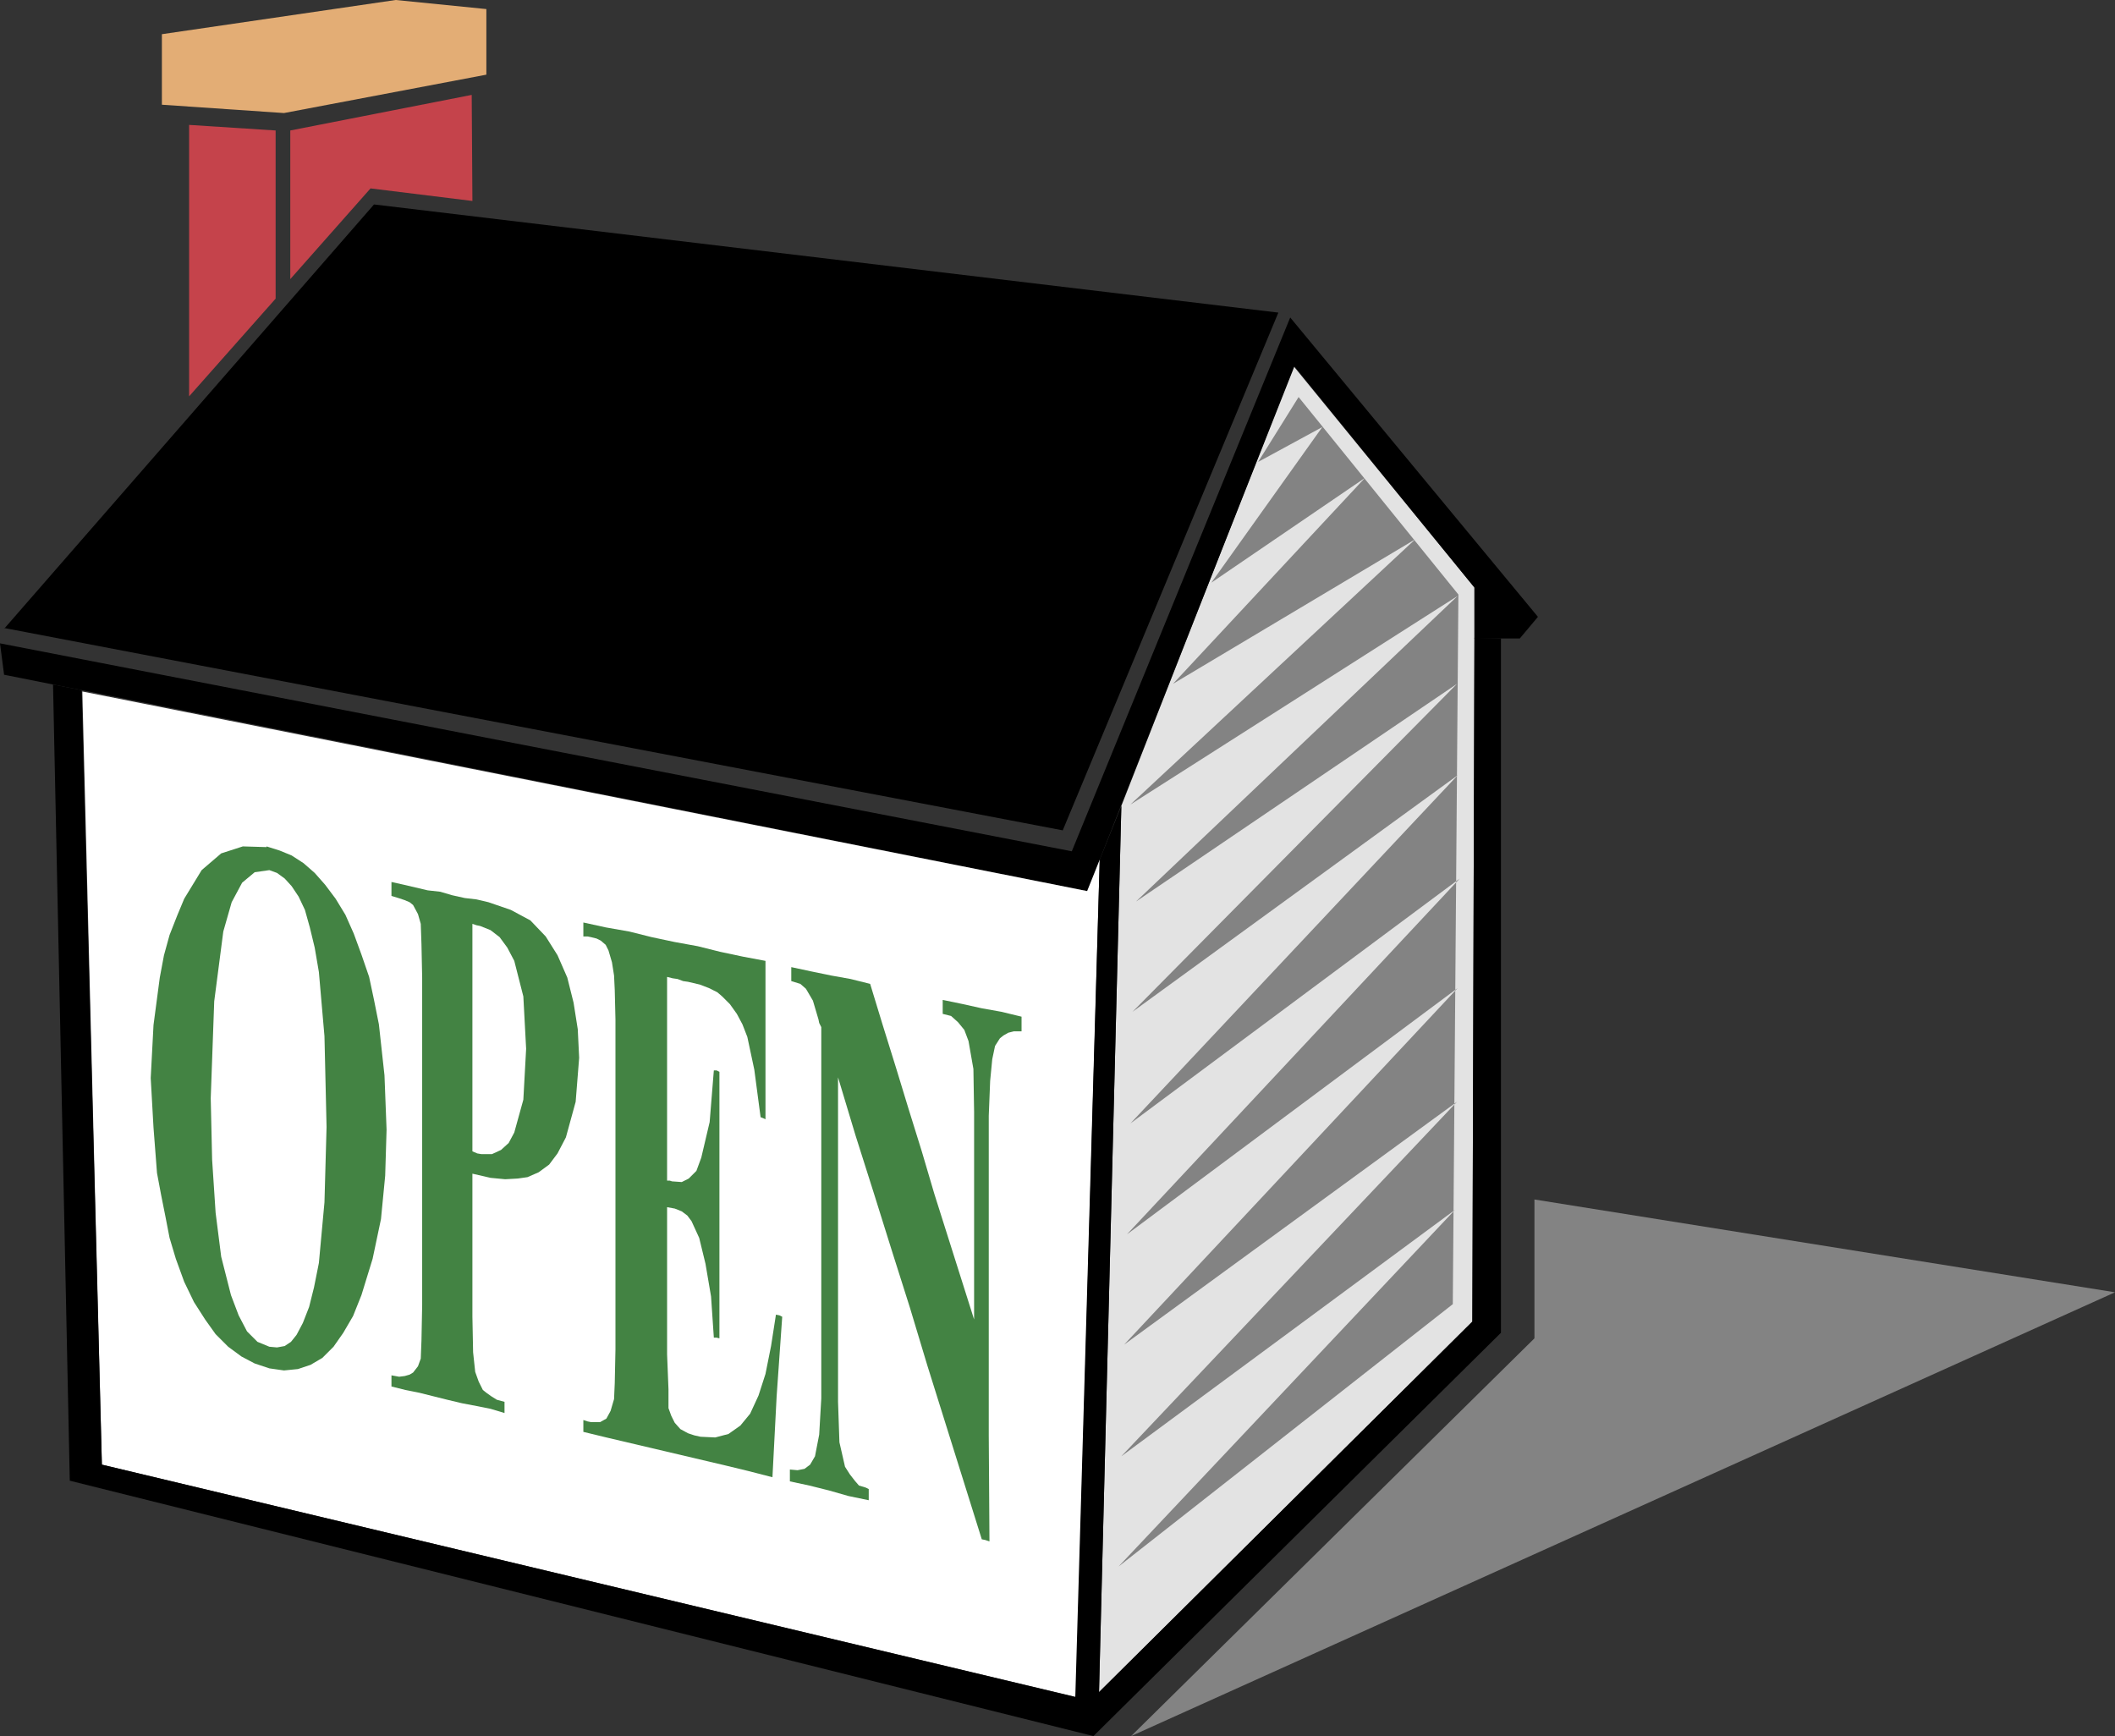
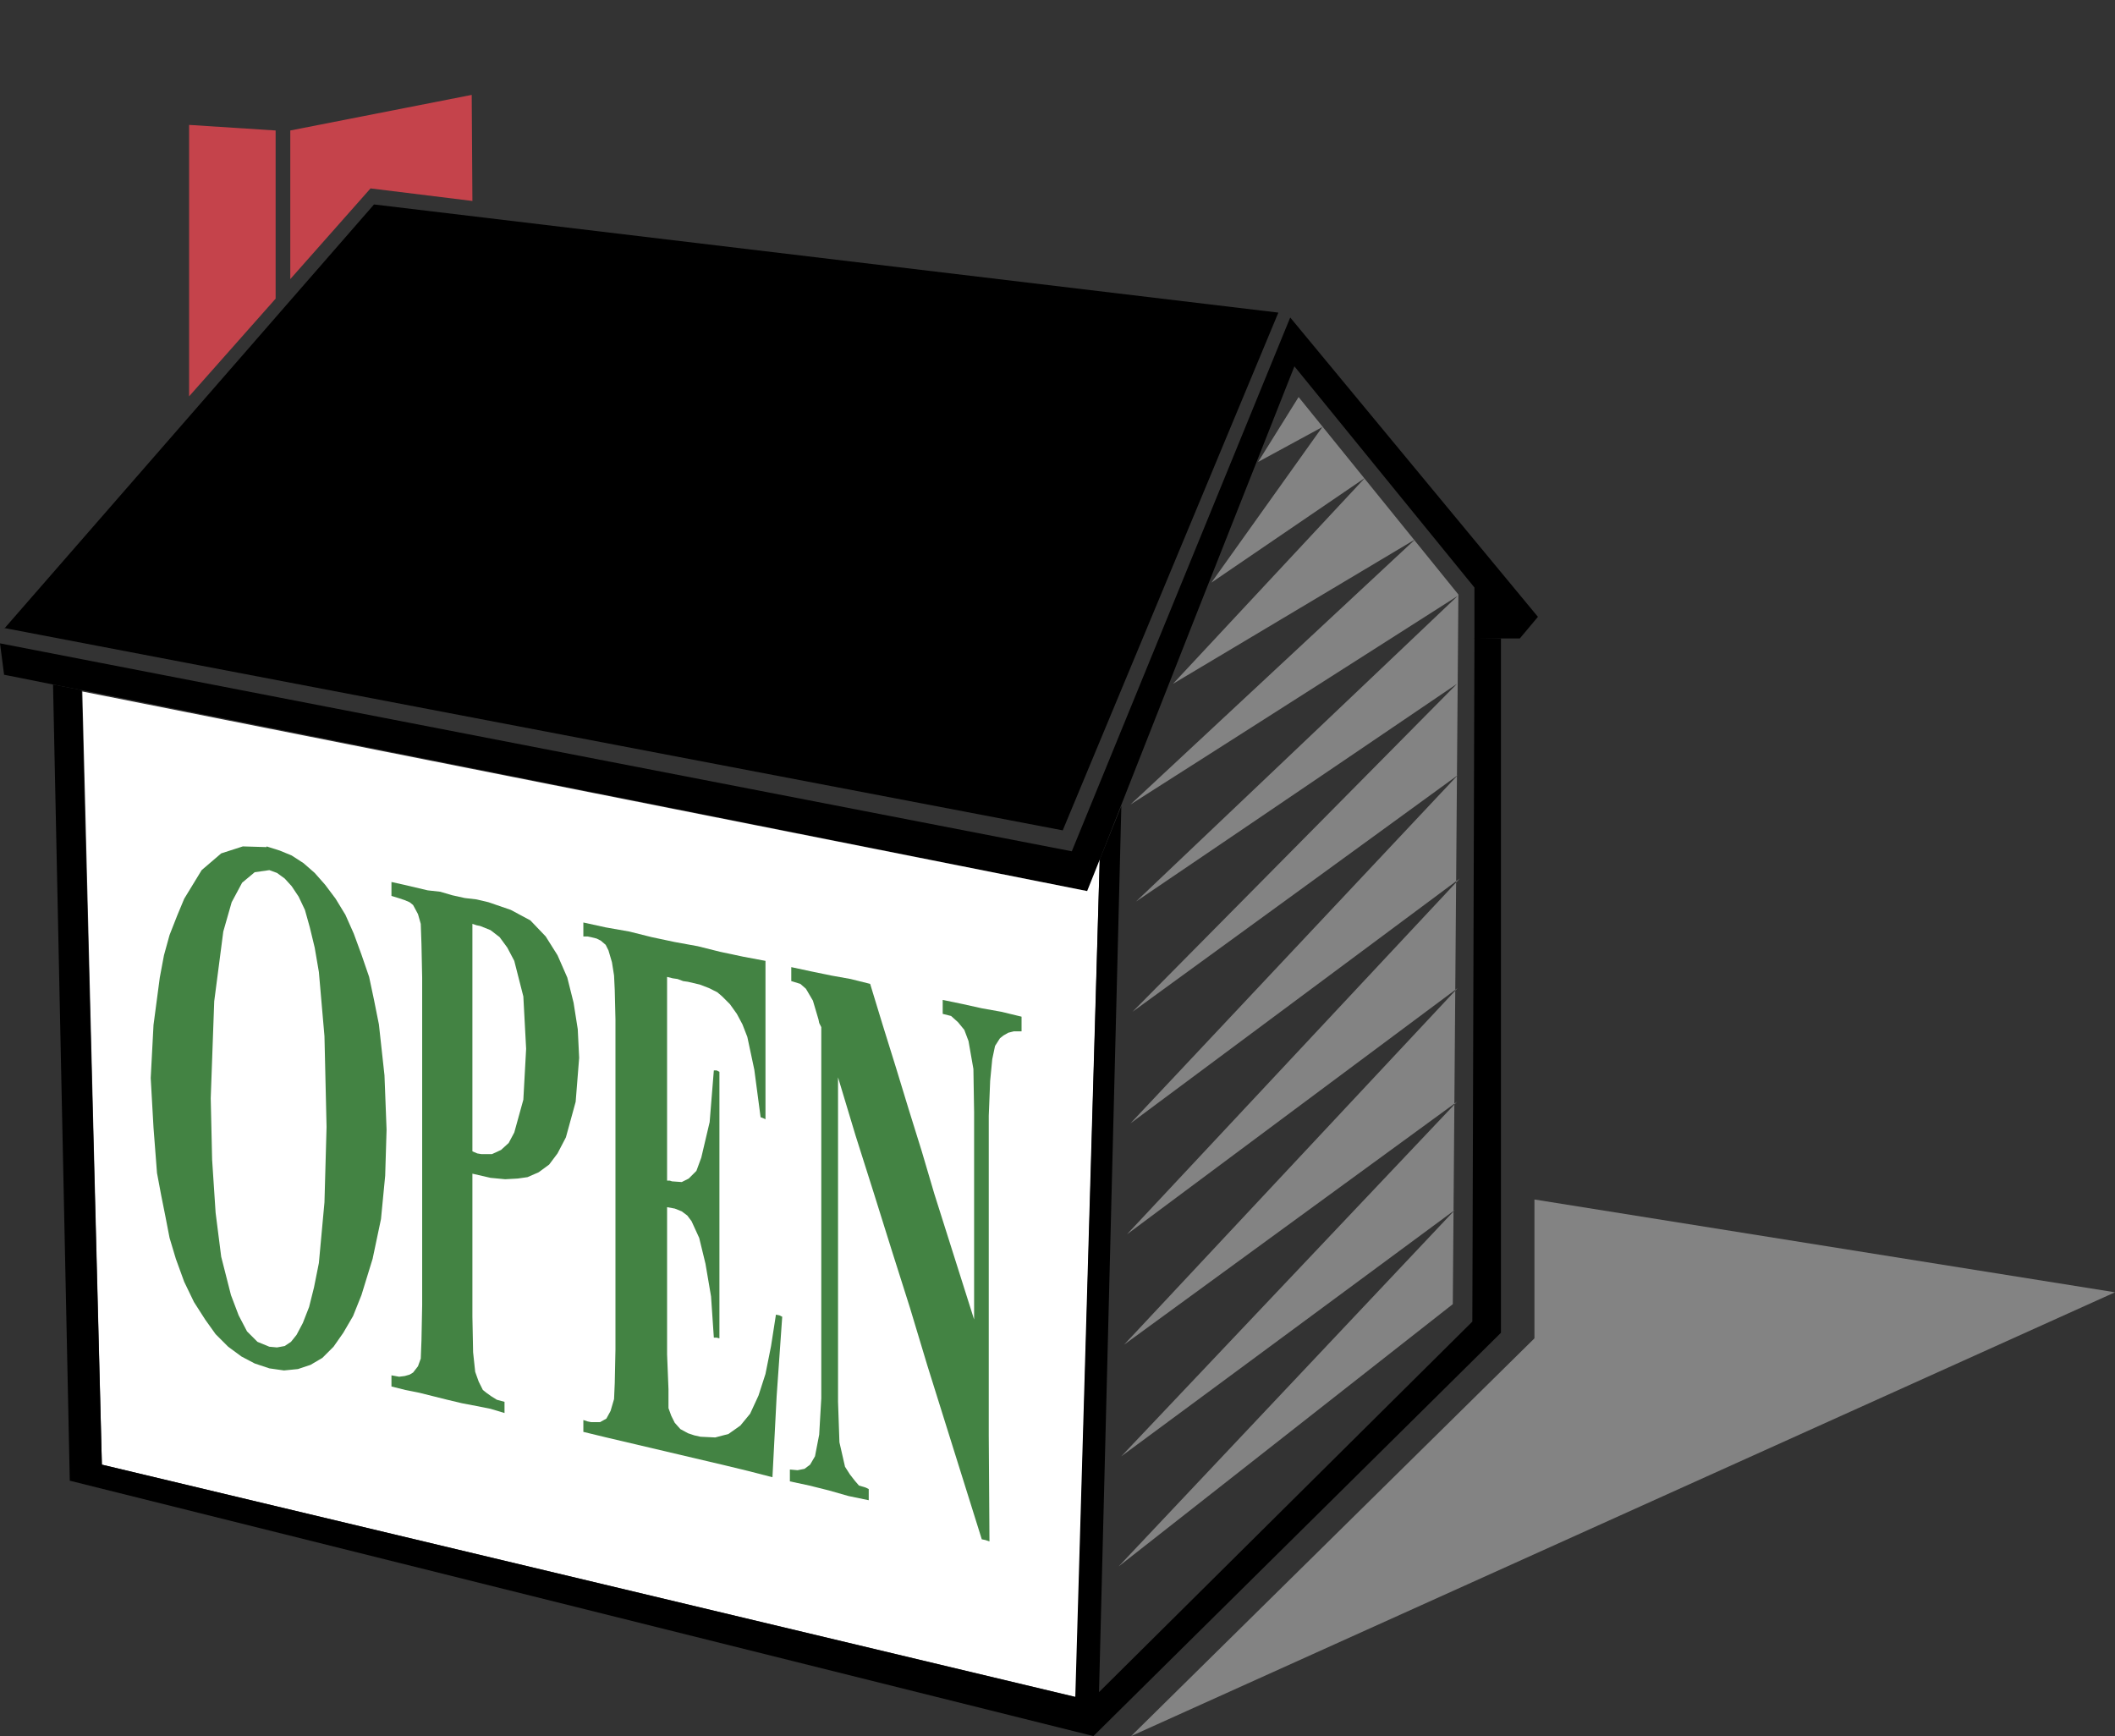
<svg xmlns="http://www.w3.org/2000/svg" xmlns:ns1="http://sodipodi.sourceforge.net/DTD/sodipodi-0.dtd" xmlns:ns2="http://www.inkscape.org/namespaces/inkscape" version="1.0" width="129.595mm" height="106.377mm" id="svg16" ns1:docname="Open House 02.wmf">
  <rect width="100%" height="100%" fill="#333333" stroke="none" />
  <ns1:namedview id="namedview16" pagecolor="#ffffff" bordercolor="#000000" borderopacity="0.25" ns2:showpageshadow="2" ns2:pageopacity="0.0" ns2:pagecheckerboard="0" ns2:deskcolor="#d1d1d1" ns2:document-units="mm" />
  <defs id="defs1">
    <pattern id="WMFhbasepattern" patternUnits="userSpaceOnUse" width="6" height="6" x="0" y="0" />
  </defs>
-   <path style="fill:#e3e3e3;fill-opacity:1;fill-rule:evenodd;stroke:none" d="M 341.46,136.065 299.606,84.838 259.691,186.644 l -5.171,205.228 86.456,-85.808 0.485,-158.365 v -11.635 z" id="path1" />
  <path style="fill:#838383;fill-opacity:1;fill-rule:evenodd;stroke:none" d="m 337.744,137.681 -37.006,-45.732 -9.373,15.029 14.867,-8.08 -25.694,36.036 35.552,-24.24 -44.44,47.671 56.075,-33.451 -65.933,61.407 75.79,-48.317 -74.498,70.779 74.336,-50.418 -75.144,75.951 75.306,-54.781 -75.79,80.637 76.275,-56.721 -77.083,82.414 76.598,-57.044 -77.245,82.576 77.083,-56.236 -77.73,82.091 77.245,-57.044 -77.891,82.576 77.406,-60.76 z" id="path2" />
  <path style="fill:#000000;fill-opacity:1;fill-rule:evenodd;stroke:none" d="m 0.97,156.264 11.312,2.262 6.626,1.293 232.865,46.54 1.616,-3.717 1.293,-3.555 22.462,-57.044 22.624,-57.205 41.693,51.226 v 11.797 h 6.141 4.363 L 356.166,142.852 298.798,73.527 248.217,197.148 0,148.992 l 0.97,7.433 v 0 z" id="path3" />
  <path style="fill:#000000;fill-opacity:1;fill-rule:evenodd;stroke:none" d="M 0.97,145.437 246.117,192.3 296.051,72.395 86.618,47.348 0.97,145.599 v 0 z" id="path4" />
  <path style="fill:#ffffff;fill-opacity:1;fill-rule:evenodd;stroke:none" d="m 19.069,160.143 4.525,179.049 225.593,53.812 5.494,-193.916 -2.909,7.272 z" id="path5" />
  <path style="fill:#c5434b;fill-opacity:1;fill-rule:evenodd;stroke:none" d="m 67.226,64.639 18.584,-21.008 23.594,2.909 -0.162,-24.563 -42.016,8.241 z" id="path6" />
  <path style="fill:#c5434b;fill-opacity:1;fill-rule:evenodd;stroke:none" d="M 63.832,30.219 V 69.163 L 43.794,91.787 V 28.926 l 20.038,1.293 z" id="path7" />
-   <path style="fill:#e3ad75;fill-opacity:1;fill-rule:evenodd;stroke:none" d="m 37.33,24.24 28.442,1.939 46.864,-8.888 V 2.101 L 91.627,0 37.491,7.918 v 16.321 0 z" id="path8" />
  <path style="fill:#000000;fill-opacity:1;fill-rule:evenodd;stroke:none" d="m 18.907,159.819 4.686,179.373 225.432,53.812 5.656,-193.916 5.01,-12.443 -5.171,205.228 86.456,-85.808 0.485,-158.365 6.141,0.162 v 160.789 L 253.227,402.053 16.16,342.909 12.282,158.527 Z" id="path9" />
  <path style="fill:#838383;fill-opacity:1;fill-rule:evenodd;stroke:none" d="M 261.953,402.053 355.358,309.943 V 277.785 L 489.809,299.277 261.953,402.053 Z" id="path10" />
  <path style="fill:#438343;fill-opacity:1;fill-rule:evenodd;stroke:none" d="m 201.515,227.852 2.909,9.534 3.07,9.857 2.909,9.534 3.07,9.857 2.909,9.857 3.07,9.696 3.07,9.696 3.07,9.696 V 293.46 281.502 269.544 257.585 l -0.162,-10.019 -1.131,-6.464 -0.97,-2.586 -1.454,-1.778 -1.616,-1.454 -1.939,-0.485 v -1.778 -1.454 l 4.686,0.97 4.363,0.97 4.525,0.808 4.686,1.131 v 1.616 1.778 h -1.778 l -1.293,0.323 -1.131,0.646 -0.808,0.646 -1.131,1.778 -0.646,3.07 -0.485,5.01 -0.323,8.08 v 24.724 24.563 24.724 l 0.162,24.563 -0.97,-0.323 -0.808,-0.162 -4.202,-13.413 -4.202,-13.413 -4.202,-13.413 -4.04,-13.413 -4.202,-13.251 -4.202,-13.413 -4.202,-13.251 -4.04,-13.413 v 18.907 18.584 18.745 18.907 l 0.323,9.373 1.293,5.656 1.131,1.778 1.131,1.454 0.97,1.131 1.131,0.323 0.485,0.162 0.646,0.323 v 1.293 1.293 l -4.686,-0.97 -4.525,-1.293 -4.525,-1.131 -4.525,-0.97 v -1.293 -1.454 l 1.778,0.162 1.616,-0.323 1.293,-0.97 1.131,-1.939 0.97,-5.01 0.485,-8.403 V 302.348 280.855 259.201 237.871 l -0.485,-0.97 -0.162,-0.808 -1.293,-4.363 -1.616,-2.747 -1.293,-1.131 -2.101,-0.646 v -1.616 -1.616 l 4.525,0.97 4.686,0.97 4.525,0.808 z" id="path11" />
  <path style="fill:#438343;fill-opacity:1;fill-rule:evenodd;stroke:none" d="m 154.489,226.236 v 11.797 11.797 11.797 11.797 h 0.646 l 0.485,0.162 2.262,0.162 1.616,-0.808 1.778,-1.778 1.131,-3.07 1.939,-8.241 0.97,-11.958 h 0.646 l 0.646,0.323 v 15.513 15.352 15.352 15.513 l -0.646,-0.162 h -0.646 l -0.646,-9.534 -1.293,-7.595 -1.454,-5.979 -1.778,-3.878 -0.97,-1.293 -1.293,-0.97 -1.616,-0.646 -1.778,-0.323 v 16.968 17.129 l 0.323,8.08 v 4.363 l 0.646,1.778 0.808,1.616 1.293,1.454 1.778,0.97 1.454,0.485 1.454,0.323 3.394,0.162 3.07,-0.808 2.747,-1.939 2.262,-2.747 1.939,-4.202 1.616,-5.01 1.293,-6.464 1.131,-7.272 0.808,0.162 0.646,0.323 -1.293,18.422 -0.97,18.745 -5.656,-1.454 -5.333,-1.293 -5.494,-1.293 -5.494,-1.293 -5.494,-1.293 -5.494,-1.293 -5.494,-1.293 -5.333,-1.293 v -1.454 -1.293 l 0.97,0.323 0.808,0.162 h 2.101 l 1.454,-0.808 0.97,-1.778 0.808,-2.747 0.162,-3.717 0.162,-7.757 v -19.23 -19.068 -19.068 -19.068 l -0.162,-6.787 -0.162,-3.394 -0.485,-3.07 -0.808,-2.747 -0.646,-1.293 -1.131,-0.97 -0.97,-0.485 -1.293,-0.323 -0.808,-0.162 h -0.97 v -1.778 -1.454 l 5.171,1.131 5.494,0.97 5.171,1.293 5.333,1.131 5.333,0.97 5.171,1.293 5.333,1.131 5.171,0.97 v 18.422 18.26 l -0.323,-0.162 -0.808,-0.323 -1.454,-10.989 -1.616,-7.595 -1.131,-2.909 -1.293,-2.424 -1.616,-2.262 -1.778,-1.778 -1.131,-0.97 -1.939,-0.97 -2.101,-0.808 -2.747,-0.646 -1.131,-0.162 -1.293,-0.485 -1.131,-0.162 -1.293,-0.323 z" id="path12" />
  <path style="fill:#438343;fill-opacity:1;fill-rule:evenodd;stroke:none" d="m 109.403,271.806 v 16.644 16.483 l 0.162,8.241 0.485,4.525 0.808,2.262 0.97,1.939 0.808,0.646 1.131,0.808 1.293,0.808 1.778,0.485 v 1.131 1.454 l -3.232,-0.97 -3.232,-0.646 -3.394,-0.646 -3.394,-0.808 -3.232,-0.808 -3.232,-0.808 -3.232,-0.646 -3.232,-0.808 v -1.293 -1.293 l 1.778,0.323 1.293,-0.162 1.131,-0.323 0.808,-0.485 1.131,-1.454 0.646,-1.778 0.162,-4.202 0.162,-8.241 V 283.279 264.373 245.466 226.397 l -0.162,-7.757 -0.162,-4.686 -0.646,-2.262 -1.131,-2.101 -0.808,-0.646 -1.131,-0.485 -1.454,-0.485 -1.616,-0.485 v -1.616 -1.616 l 2.909,0.646 2.747,0.646 2.747,0.646 2.909,0.323 2.747,0.808 2.909,0.646 2.747,0.323 2.747,0.646 5.171,1.778 4.525,2.424 3.555,3.717 2.747,4.363 2.262,5.171 1.454,5.817 0.97,6.141 0.323,6.625 -0.808,10.181 -2.262,8.241 -1.939,3.717 -1.939,2.586 -2.424,1.778 -2.586,1.131 -2.262,0.323 -2.909,0.162 -3.394,-0.323 z" id="path13" />
  <path style="fill:#438343;fill-opacity:1;fill-rule:evenodd;stroke:none" d="m 61.731,196.017 3.07,0.97 2.747,1.131 2.747,1.778 2.586,2.262 2.424,2.747 2.424,3.232 2.262,3.717 1.939,4.363 1.778,4.848 1.778,5.171 1.131,5.333 1.131,5.656 1.293,11.797 0.485,12.605 -0.323,10.665 -0.97,10.019 -1.939,9.211 -2.586,8.403 -1.939,4.848 -2.262,3.878 -2.262,3.232 -2.586,2.586 -2.747,1.616 -2.909,0.97 -3.232,0.323 -3.394,-0.485 -3.394,-1.131 -3.07,-1.616 -3.07,-2.262 -2.909,-2.909 -2.424,-3.394 -2.586,-4.04 -2.262,-4.686 -1.939,-5.333 -1.454,-4.848 -0.97,-5.01 -0.97,-4.848 -0.97,-5.171 -0.808,-10.504 -0.646,-11.473 0.646,-12.281 1.454,-10.989 0.97,-5.171 1.293,-4.686 1.778,-4.525 1.616,-3.878 4.04,-6.625 4.525,-3.878 5.01,-1.616 5.494,0.162 v 0 z" id="path14" />
  <path style="fill:#ffffff;fill-opacity:1;fill-rule:evenodd;stroke:none" d="m 62.378,201.511 -3.394,0.485 -2.909,2.424 -2.424,4.525 -1.939,6.787 -2.101,16.16 -0.808,22.462 0.323,14.221 0.808,12.281 1.293,10.181 2.262,8.888 1.778,4.686 1.939,3.717 2.424,2.424 2.747,1.131 1.778,0.162 1.778,-0.323 1.454,-0.97 1.293,-1.616 1.454,-2.747 1.454,-3.717 1.131,-4.525 1.131,-5.656 1.293,-14.059 0.485,-17.452 -0.485,-21.008 -1.293,-14.867 -0.97,-5.656 -1.131,-4.686 -1.131,-4.04 -1.454,-3.07 -1.616,-2.424 -1.616,-1.778 -1.778,-1.293 z" id="path15" />
  <path style="fill:#ffffff;fill-opacity:1;fill-rule:evenodd;stroke:none" d="m 109.403,213.954 v 13.251 13.089 13.251 13.089 l 1.131,0.485 0.97,0.162 h 2.424 l 2.101,-0.97 1.778,-1.616 1.293,-2.424 2.101,-7.595 0.646,-11.797 -0.646,-12.12 -2.101,-8.241 -1.616,-3.07 -1.778,-2.424 -2.101,-1.616 -2.424,-0.97 -0.808,-0.162 z" id="path16" />
</svg>